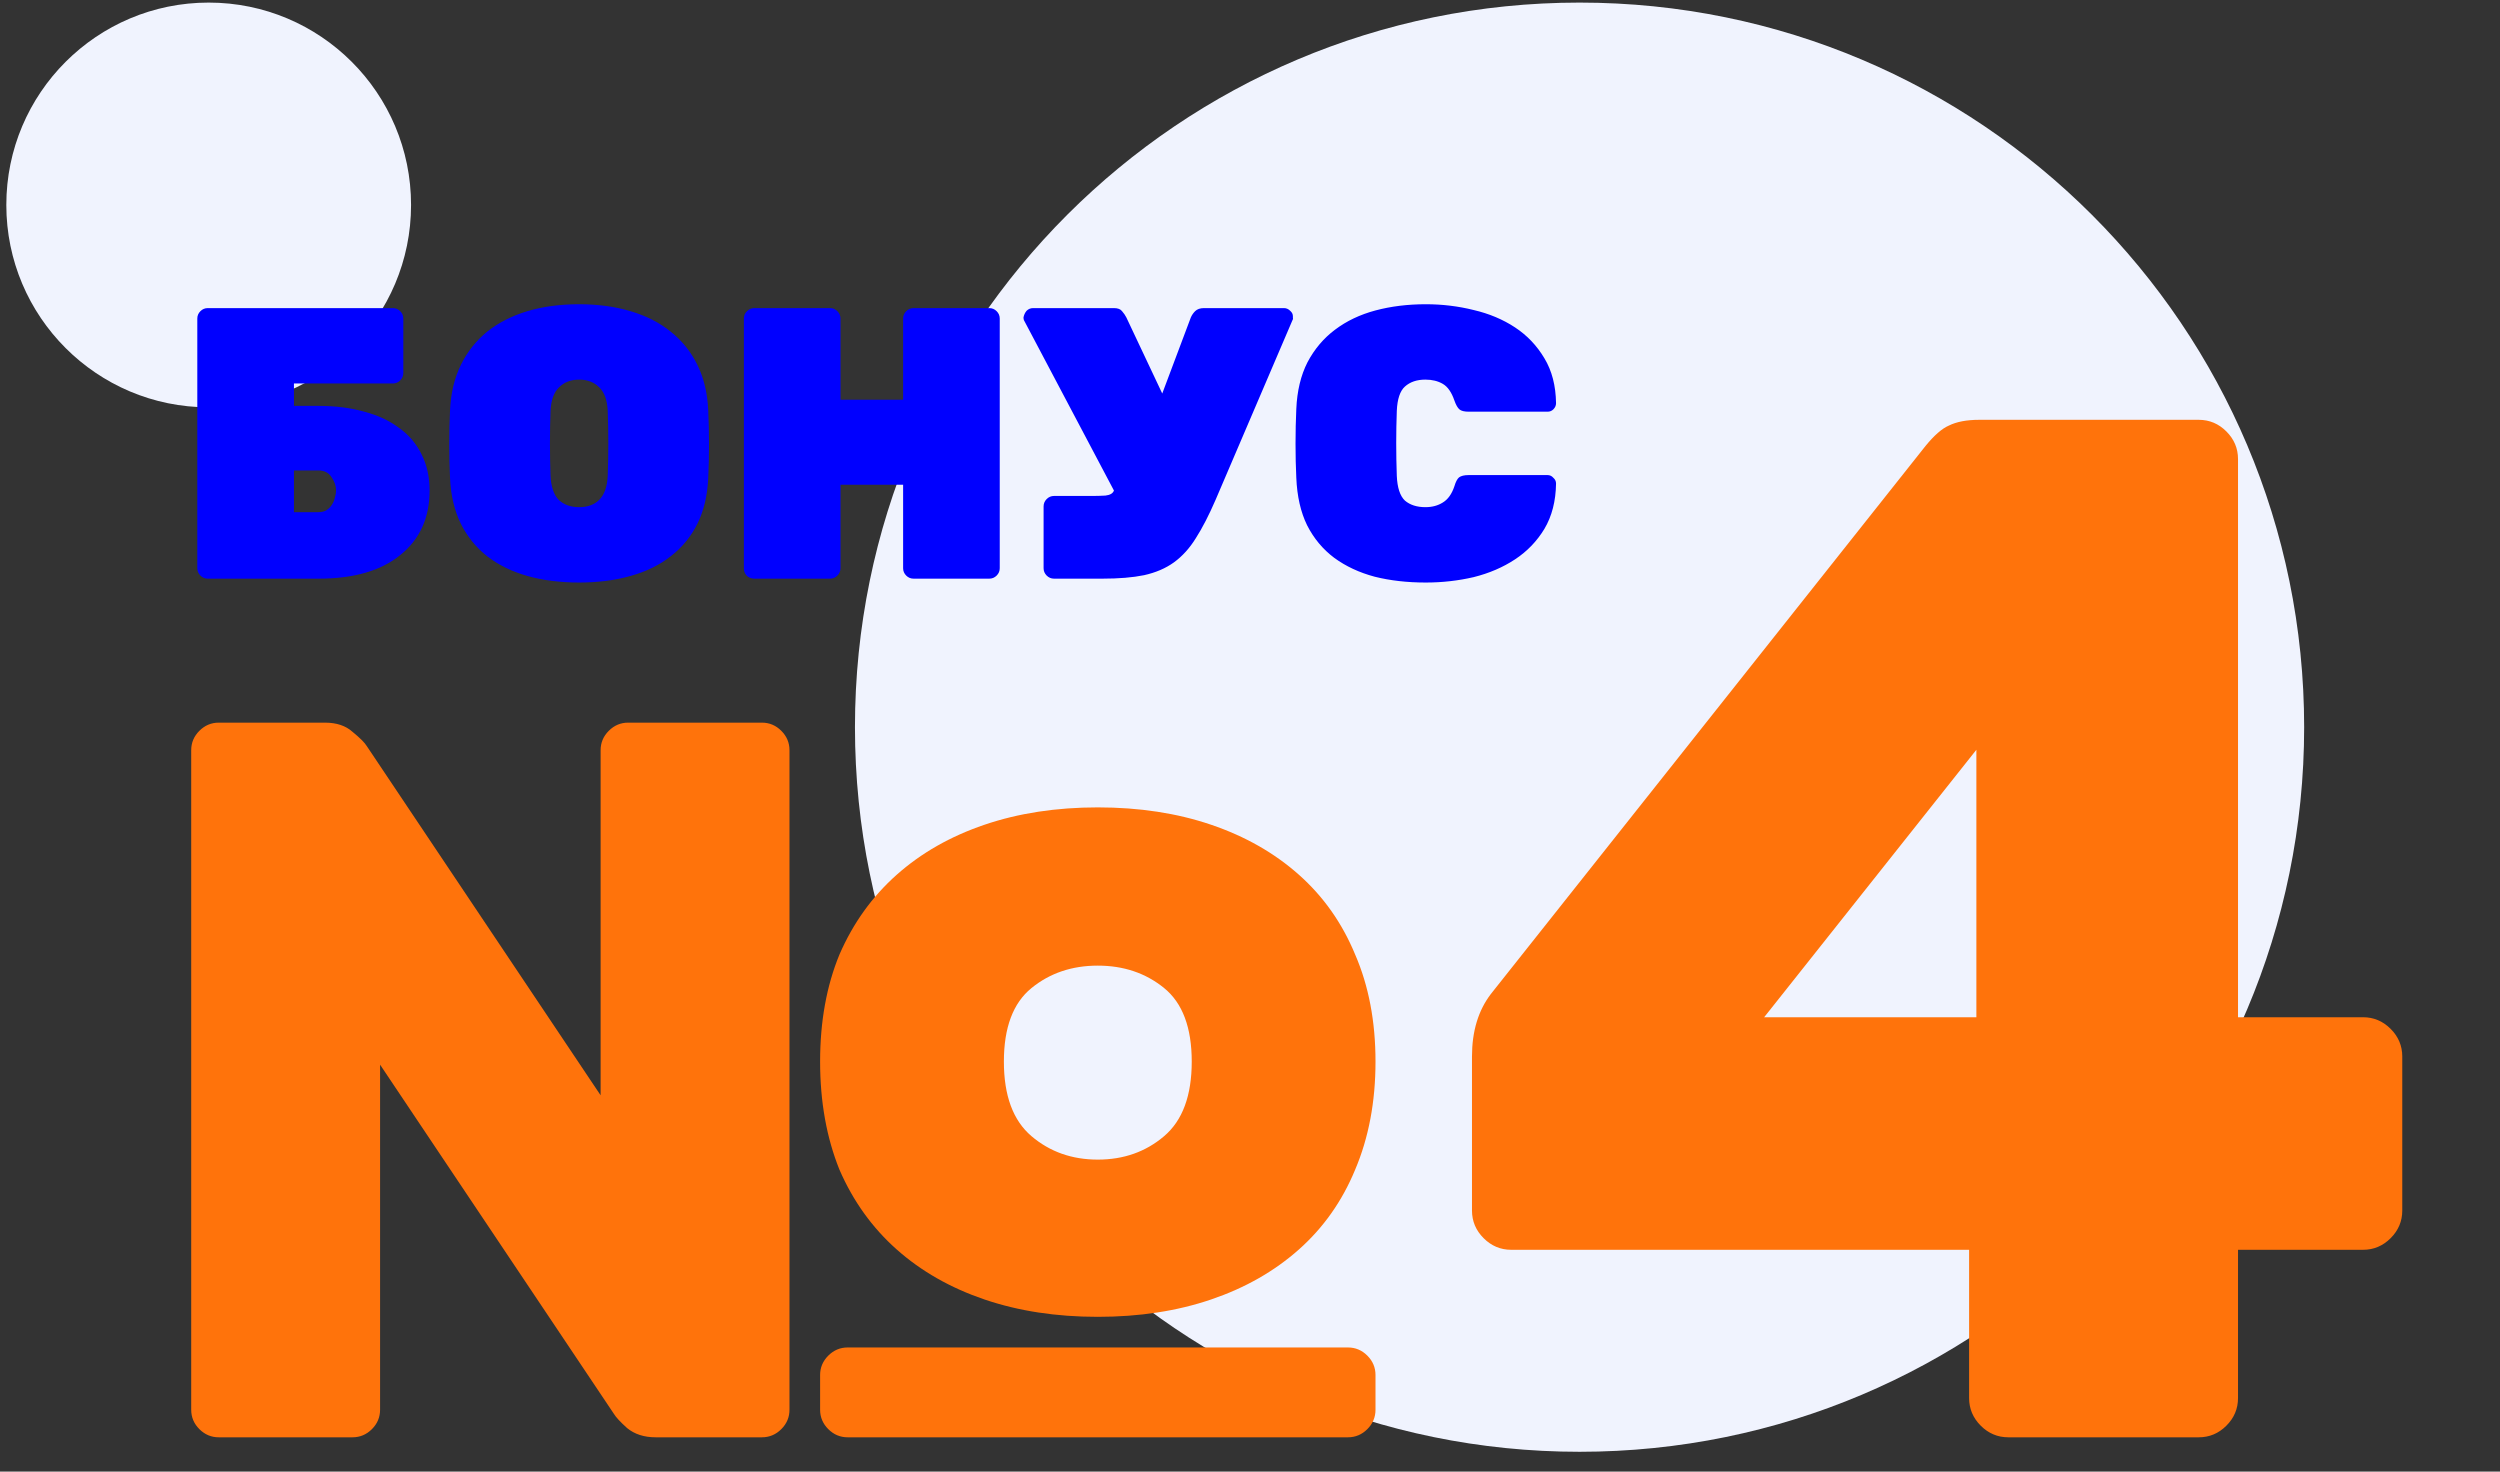
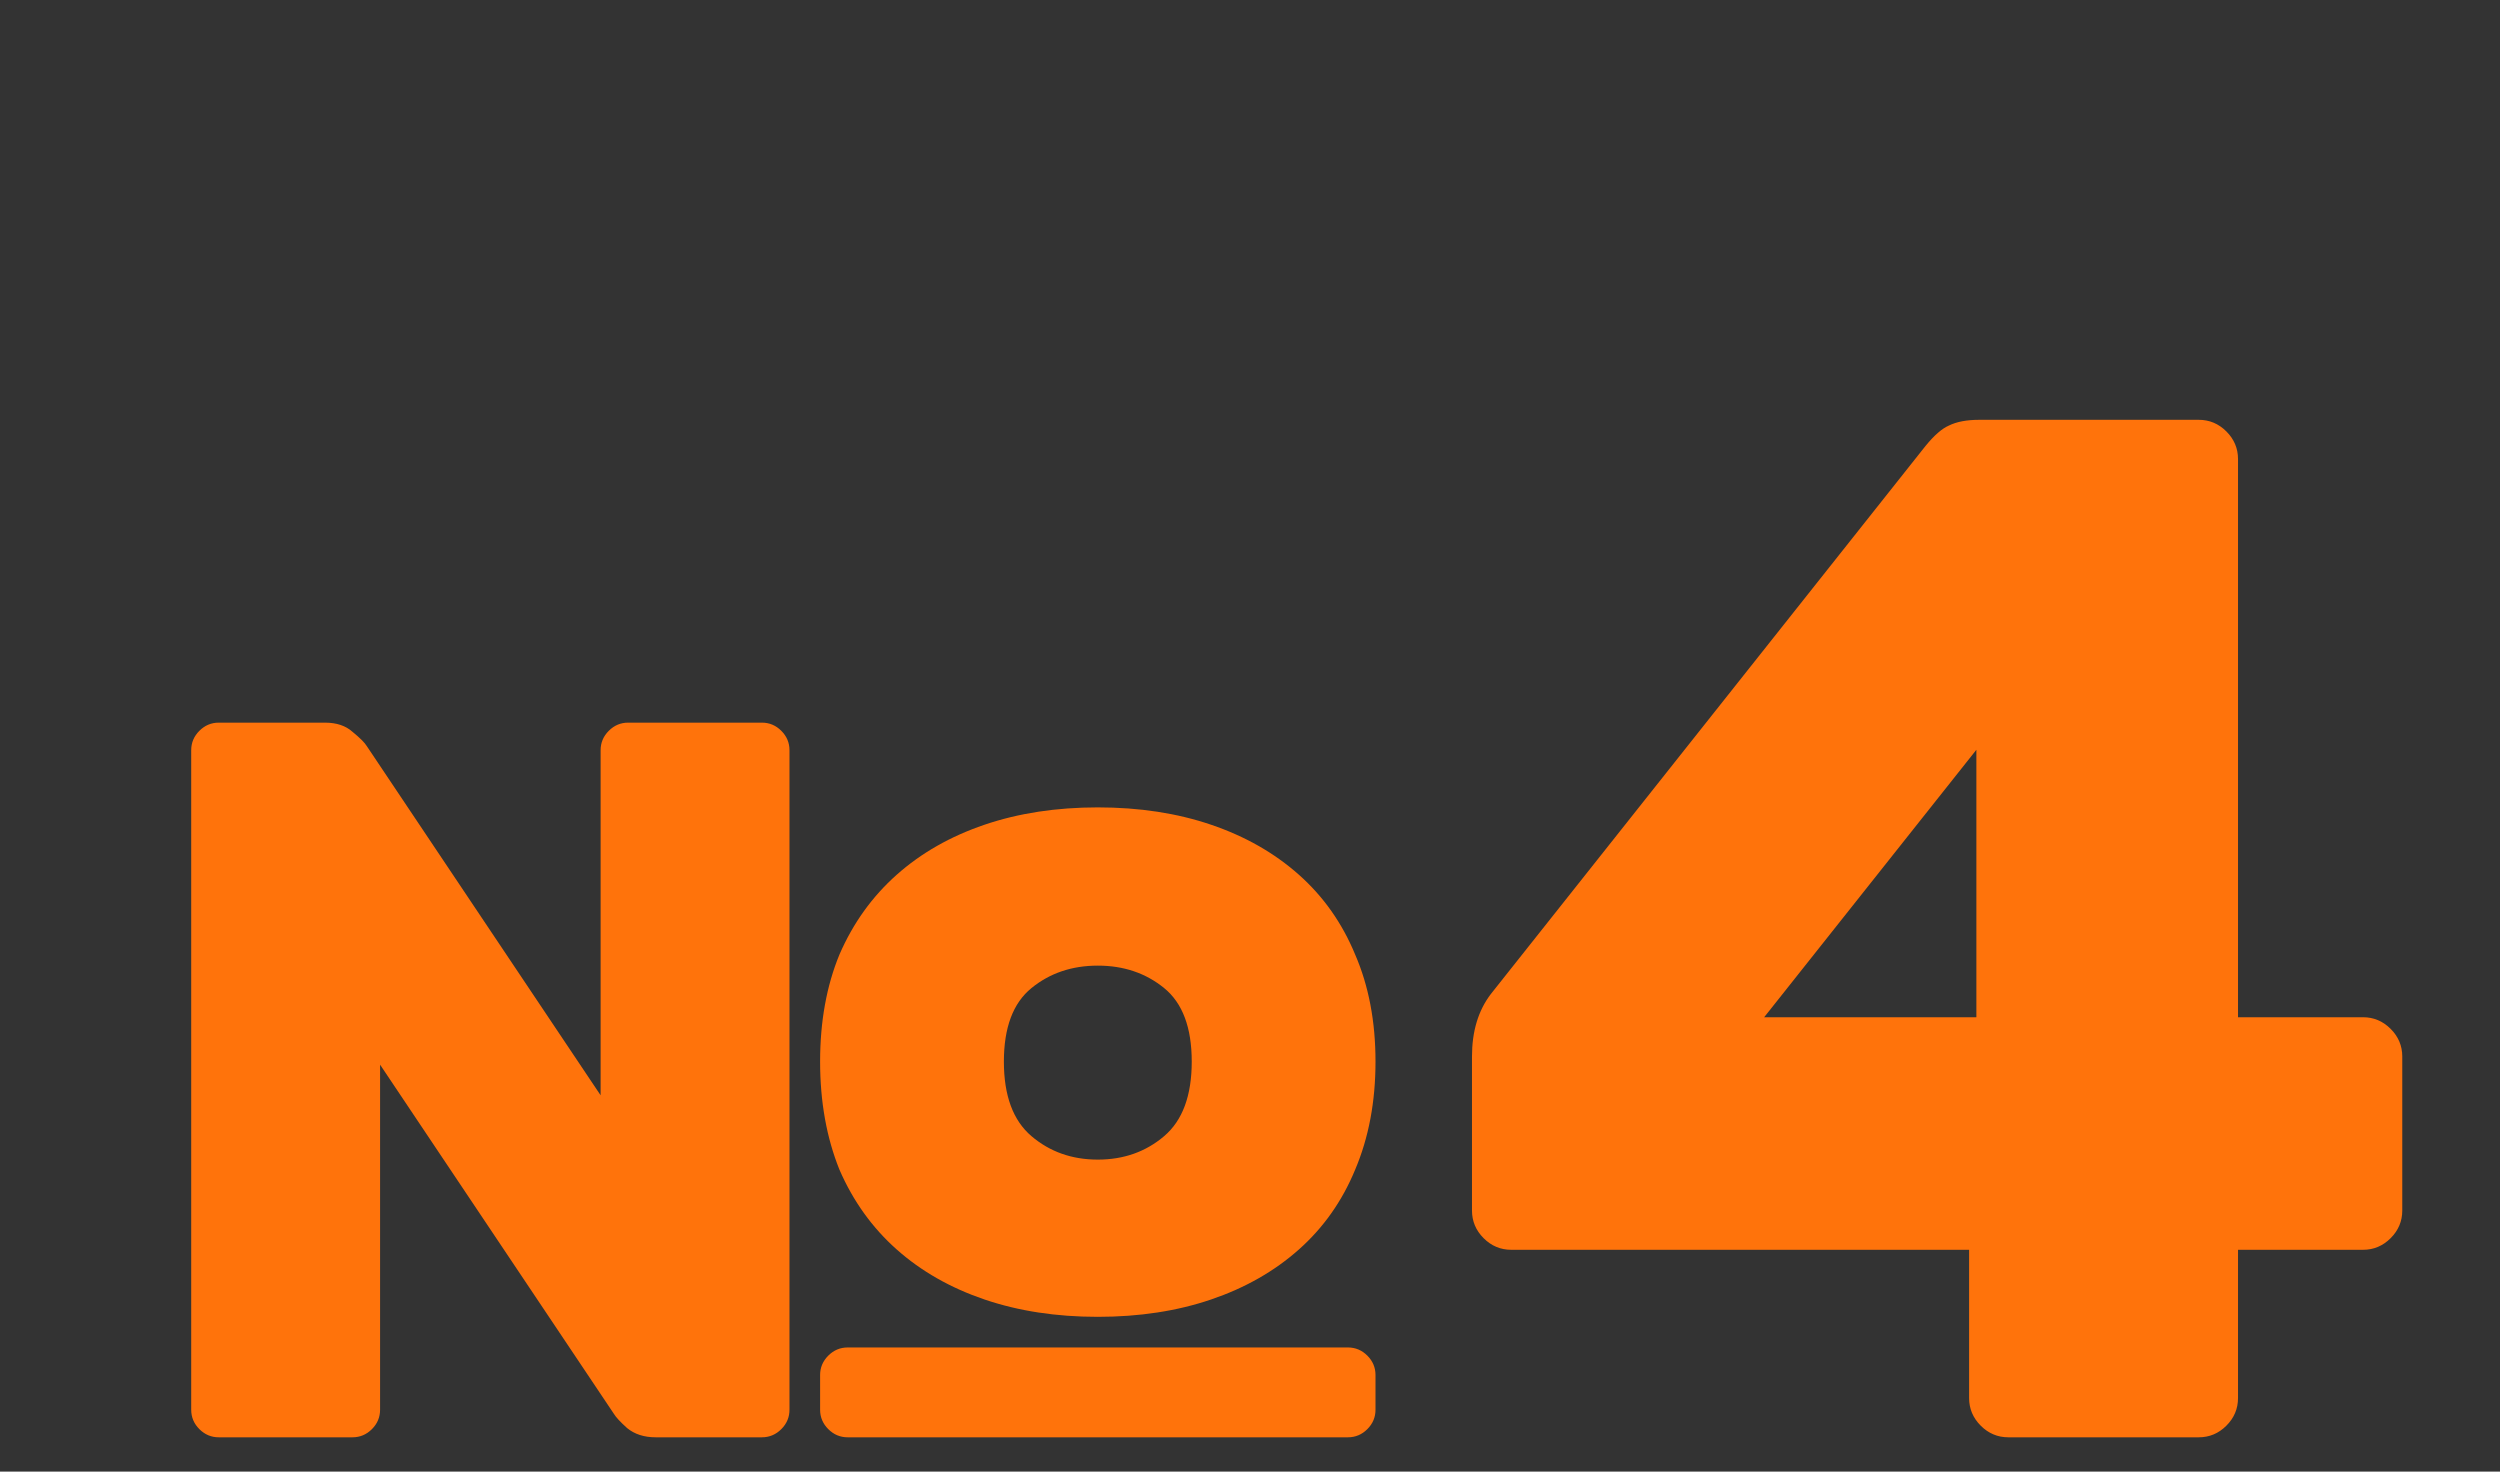
<svg xmlns="http://www.w3.org/2000/svg" width="282" height="166" viewBox="0 0 282 166" fill="none">
  <rect x="0" y="0" width="282" height="166" fill="#333333" stroke="none" />
-   <path d="M259.909 82.027C259.909 127.168 223.315 163.762 178.174 163.762C133.033 163.762 96.439 127.168 96.439 82.027C96.439 36.886 133.033 0.292 178.174 0.292C223.315 0.292 259.909 36.886 259.909 82.027Z" fill="#F0F3FE" />
-   <path d="M46.367 23.119C46.367 35.726 36.147 45.946 23.54 45.946C10.933 45.946 0.713 35.726 0.713 23.119C0.713 10.512 10.933 0.292 23.54 0.292C36.147 0.292 46.367 10.512 46.367 23.119Z" fill="#F0F3FE" />
-   <path d="M44.317 34.754C44.637 34.754 44.913 34.87 45.145 35.103C45.378 35.335 45.494 35.611 45.494 35.931V42.079C45.494 42.398 45.378 42.675 45.145 42.907C44.913 43.14 44.637 43.256 44.317 43.256H33.156V45.785H35.946C37.835 45.785 39.55 46.003 41.091 46.439C42.631 46.846 43.939 47.456 45.015 48.27C46.119 49.055 46.962 50.043 47.543 51.234C48.154 52.426 48.459 53.792 48.459 55.333C48.459 58.414 47.355 60.841 45.145 62.614C42.965 64.387 39.899 65.273 35.946 65.273H23.433C23.113 65.273 22.837 65.157 22.605 64.925C22.372 64.692 22.256 64.416 22.256 64.096V35.931C22.256 35.611 22.372 35.335 22.605 35.103C22.837 34.87 23.113 34.754 23.433 34.754H44.317ZM33.156 57.774H35.902C36.251 57.774 36.556 57.702 36.818 57.556C37.08 57.382 37.283 57.179 37.428 56.946C37.603 56.684 37.719 56.408 37.777 56.118C37.864 55.827 37.908 55.565 37.908 55.333C37.908 54.81 37.734 54.301 37.385 53.807C37.065 53.313 36.571 53.066 35.902 53.066H33.156V57.774ZM79.889 46.264C79.947 47.514 79.976 48.807 79.976 50.145C79.976 51.482 79.947 52.746 79.889 53.938C79.801 55.885 79.394 57.6 78.668 59.082C77.941 60.536 76.938 61.757 75.659 62.745C74.41 63.733 72.898 64.474 71.125 64.968C69.381 65.462 67.448 65.71 65.326 65.71C63.176 65.71 61.228 65.462 59.484 64.968C57.74 64.474 56.229 63.733 54.95 62.745C53.7 61.757 52.712 60.536 51.985 59.082C51.258 57.6 50.852 55.885 50.764 53.938C50.706 52.746 50.677 51.482 50.677 50.145C50.677 48.807 50.706 47.514 50.764 46.264C50.852 44.346 51.258 42.645 51.985 41.163C52.712 39.681 53.7 38.431 54.95 37.414C56.229 36.396 57.74 35.626 59.484 35.103C61.228 34.58 63.176 34.318 65.326 34.318C67.448 34.318 69.381 34.58 71.125 35.103C72.898 35.626 74.41 36.396 75.659 37.414C76.938 38.431 77.941 39.681 78.668 41.163C79.394 42.645 79.801 44.346 79.889 46.264ZM62.1 53.676C62.158 54.897 62.463 55.798 63.016 56.379C63.597 56.931 64.367 57.208 65.326 57.208C66.286 57.208 67.041 56.931 67.594 56.379C68.175 55.798 68.495 54.897 68.553 53.676C68.64 51.206 68.64 48.764 68.553 46.351C68.495 45.131 68.175 44.244 67.594 43.692C67.012 43.111 66.257 42.82 65.326 42.82C64.396 42.82 63.641 43.111 63.059 43.692C62.478 44.244 62.158 45.131 62.1 46.351C62.013 48.764 62.013 51.206 62.1 53.676ZM111.593 34.754C111.913 34.754 112.189 34.87 112.422 35.103C112.654 35.335 112.771 35.611 112.771 35.931V64.096C112.771 64.416 112.654 64.692 112.422 64.925C112.189 65.157 111.913 65.273 111.593 65.273H103.048C102.728 65.273 102.452 65.157 102.22 64.925C101.987 64.692 101.871 64.416 101.871 64.096V54.679H94.808V64.096C94.808 64.416 94.691 64.692 94.459 64.925C94.226 65.157 93.95 65.273 93.63 65.273H85.085C84.765 65.273 84.489 65.172 84.257 64.968C84.024 64.736 83.908 64.445 83.908 64.096V35.931C83.908 35.611 84.024 35.335 84.257 35.103C84.489 34.87 84.765 34.754 85.085 34.754H93.63C93.95 34.754 94.226 34.87 94.459 35.103C94.691 35.335 94.808 35.611 94.808 35.931V45.087H101.871V35.931C101.871 35.611 101.987 35.335 102.22 35.103C102.452 34.87 102.728 34.754 103.048 34.754H111.593ZM123.254 55.943C123.72 55.943 124.199 55.929 124.693 55.9C125.216 55.842 125.536 55.653 125.652 55.333L115.494 36.106C115.465 36.018 115.45 35.917 115.45 35.8C115.508 35.51 115.625 35.263 115.799 35.059C116.002 34.856 116.25 34.754 116.54 34.754H125.652C126.088 34.754 126.394 34.87 126.568 35.103C126.771 35.335 126.931 35.568 127.048 35.8L131.102 44.389L134.329 35.8C134.445 35.539 134.605 35.306 134.808 35.103C135.041 34.87 135.375 34.754 135.811 34.754H144.836C145.098 34.754 145.33 34.856 145.534 35.059C145.737 35.234 145.839 35.437 145.839 35.67C145.839 35.728 145.839 35.8 145.839 35.888C145.868 35.946 145.853 36.018 145.795 36.106L137.119 56.379C136.363 58.123 135.622 59.562 134.895 60.696C134.198 61.829 133.37 62.745 132.41 63.442C131.48 64.111 130.361 64.59 129.053 64.881C127.774 65.143 126.205 65.273 124.344 65.273H118.895C118.575 65.273 118.299 65.157 118.066 64.925C117.834 64.692 117.717 64.416 117.717 64.096V57.12C117.717 56.801 117.834 56.525 118.066 56.292C118.299 56.059 118.575 55.943 118.895 55.943H123.254ZM157.559 46.351C157.471 48.764 157.471 51.206 157.559 53.676C157.617 55.013 157.922 55.943 158.474 56.467C159.055 56.961 159.826 57.208 160.785 57.208C161.541 57.208 162.195 57.033 162.747 56.684C163.328 56.336 163.764 55.725 164.055 54.853C164.2 54.359 164.375 54.025 164.578 53.85C164.811 53.676 165.174 53.589 165.668 53.589H174.562C174.824 53.589 175.042 53.691 175.216 53.894C175.42 54.069 175.521 54.286 175.521 54.548C175.492 56.525 175.056 58.225 174.213 59.649C173.371 61.044 172.266 62.193 170.9 63.093C169.534 63.995 167.979 64.663 166.235 65.099C164.491 65.506 162.689 65.71 160.828 65.71C158.736 65.71 156.817 65.492 155.073 65.055C153.329 64.59 151.803 63.878 150.495 62.919C149.217 61.96 148.199 60.739 147.444 59.257C146.717 57.774 146.31 55.987 146.223 53.894C146.165 52.702 146.136 51.423 146.136 50.057C146.136 48.691 146.165 47.383 146.223 46.133C146.31 44.099 146.731 42.34 147.487 40.858C148.272 39.376 149.304 38.155 150.583 37.196C151.891 36.207 153.417 35.481 155.161 35.016C156.905 34.551 158.794 34.318 160.828 34.318C162.689 34.318 164.491 34.536 166.235 34.972C167.979 35.379 169.534 36.033 170.9 36.934C172.266 37.835 173.371 38.998 174.213 40.422C175.056 41.817 175.492 43.503 175.521 45.48C175.521 45.741 175.42 45.974 175.216 46.177C175.042 46.351 174.824 46.439 174.562 46.439H165.668C165.174 46.439 164.825 46.351 164.622 46.177C164.418 46.003 164.229 45.668 164.055 45.174C163.735 44.244 163.299 43.619 162.747 43.3C162.195 42.98 161.541 42.82 160.785 42.82C159.826 42.82 159.055 43.081 158.474 43.605C157.922 44.099 157.617 45.014 157.559 46.351Z" fill="#0000FF" />
  <path d="M92.508 119.748C92.508 115.219 93.238 111.188 94.697 107.656C96.232 104.125 98.382 101.13 101.146 98.674C103.91 96.217 107.211 94.336 111.05 93.031C114.889 91.725 119.15 91.073 123.833 91.073C128.516 91.073 132.777 91.725 136.616 93.031C140.455 94.336 143.756 96.217 146.52 98.674C149.284 101.13 151.395 104.125 152.854 107.656C154.389 111.188 155.157 115.219 155.157 119.748C155.157 124.278 154.389 128.347 152.854 131.956C151.395 135.487 149.284 138.482 146.52 140.938C143.756 143.395 140.455 145.276 136.616 146.581C132.777 147.887 128.516 148.539 123.833 148.539C119.15 148.539 114.889 147.887 111.05 146.581C107.211 145.276 103.91 143.395 101.146 140.938C98.382 138.482 96.232 135.487 94.697 131.956C93.238 128.347 92.508 124.278 92.508 119.748ZM152.048 151.994C152.892 151.994 153.622 152.301 154.236 152.915C154.85 153.53 155.157 154.259 155.157 155.103V159.019C155.157 159.863 154.85 160.593 154.236 161.207C153.622 161.821 152.892 162.128 152.048 162.128H95.618C94.773 162.128 94.044 161.821 93.43 161.207C92.816 160.593 92.508 159.863 92.508 159.019V155.103C92.508 154.259 92.816 153.53 93.43 152.915C94.044 152.301 94.773 151.994 95.618 151.994H152.048ZM134.428 119.748C134.428 115.91 133.391 113.146 131.318 111.457C129.246 109.768 126.75 108.923 123.833 108.923C120.915 108.923 118.42 109.768 116.347 111.457C114.274 113.146 113.238 115.91 113.238 119.748C113.238 123.587 114.274 126.389 116.347 128.155C118.42 129.921 120.915 130.804 123.833 130.804C126.75 130.804 129.246 129.921 131.318 128.155C133.391 126.389 134.428 123.587 134.428 119.748ZM73.967 162.128C72.662 162.128 71.587 161.783 70.743 161.092C69.975 160.401 69.476 159.863 69.246 159.48L42.873 120.094V159.019C42.873 159.863 42.566 160.593 41.952 161.207C41.338 161.821 40.608 162.128 39.764 162.128H24.677C23.833 162.128 23.104 161.821 22.489 161.207C21.875 160.593 21.568 159.863 21.568 159.019V84.624C21.568 83.779 21.875 83.05 22.489 82.436C23.104 81.821 23.833 81.514 24.677 81.514H36.654C37.96 81.514 38.996 81.86 39.764 82.551C40.608 83.242 41.146 83.779 41.376 84.163L67.749 123.549V84.624C67.749 83.779 68.056 83.05 68.67 82.436C69.284 81.821 70.013 81.514 70.858 81.514H85.944C86.789 81.514 87.518 81.821 88.132 82.436C88.746 83.05 89.054 83.779 89.054 84.624V159.019C89.054 159.863 88.746 160.593 88.132 161.207C87.518 161.821 86.789 162.128 85.944 162.128H73.967ZM226.542 162.128C225.34 162.128 224.301 161.691 223.427 160.817C222.552 159.942 222.115 158.904 222.115 157.701V140.977H170.467C169.265 140.977 168.227 140.54 167.352 139.666C166.478 138.791 166.04 137.753 166.04 136.55V119.171C166.04 116.329 166.751 113.978 168.172 112.12L217.196 50.307C218.18 49.104 219.055 48.339 219.82 48.011C220.694 47.574 221.842 47.355 223.263 47.355H248.021C249.223 47.355 250.262 47.793 251.136 48.667C252.011 49.542 252.448 50.58 252.448 51.782V114.744H266.549C267.751 114.744 268.79 115.181 269.664 116.055C270.538 116.93 270.976 117.968 270.976 119.171V136.55C270.976 137.753 270.538 138.791 269.664 139.666C268.79 140.54 267.751 140.977 266.549 140.977H252.448V157.701C252.448 158.904 252.011 159.942 251.136 160.817C250.262 161.691 249.223 162.128 248.021 162.128H226.542ZM222.935 114.744V84.575L198.997 114.744H222.935Z" fill="#FF730B" />
</svg>